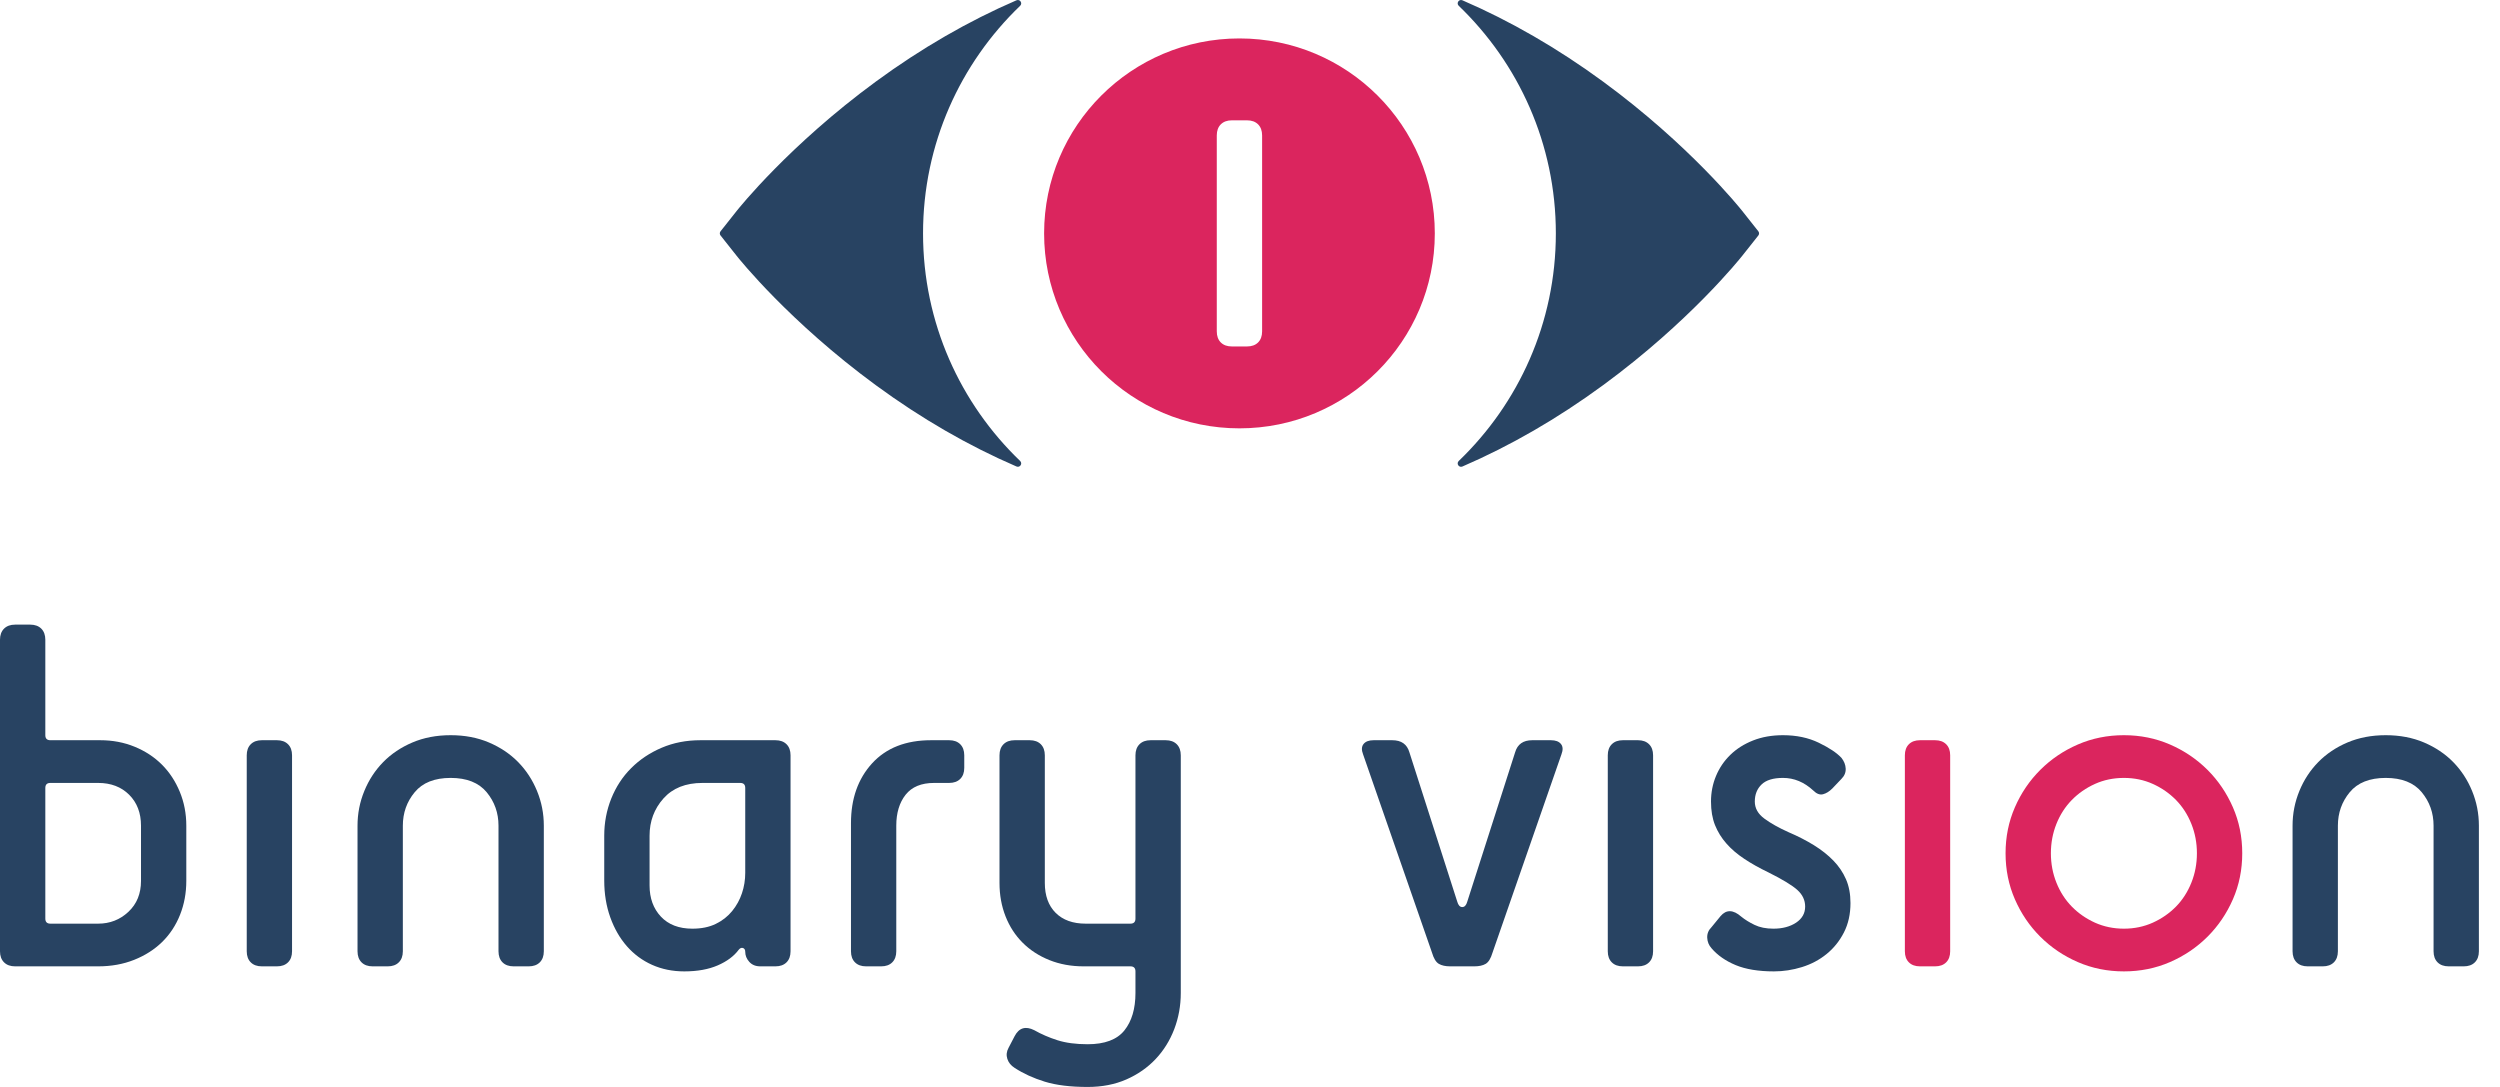
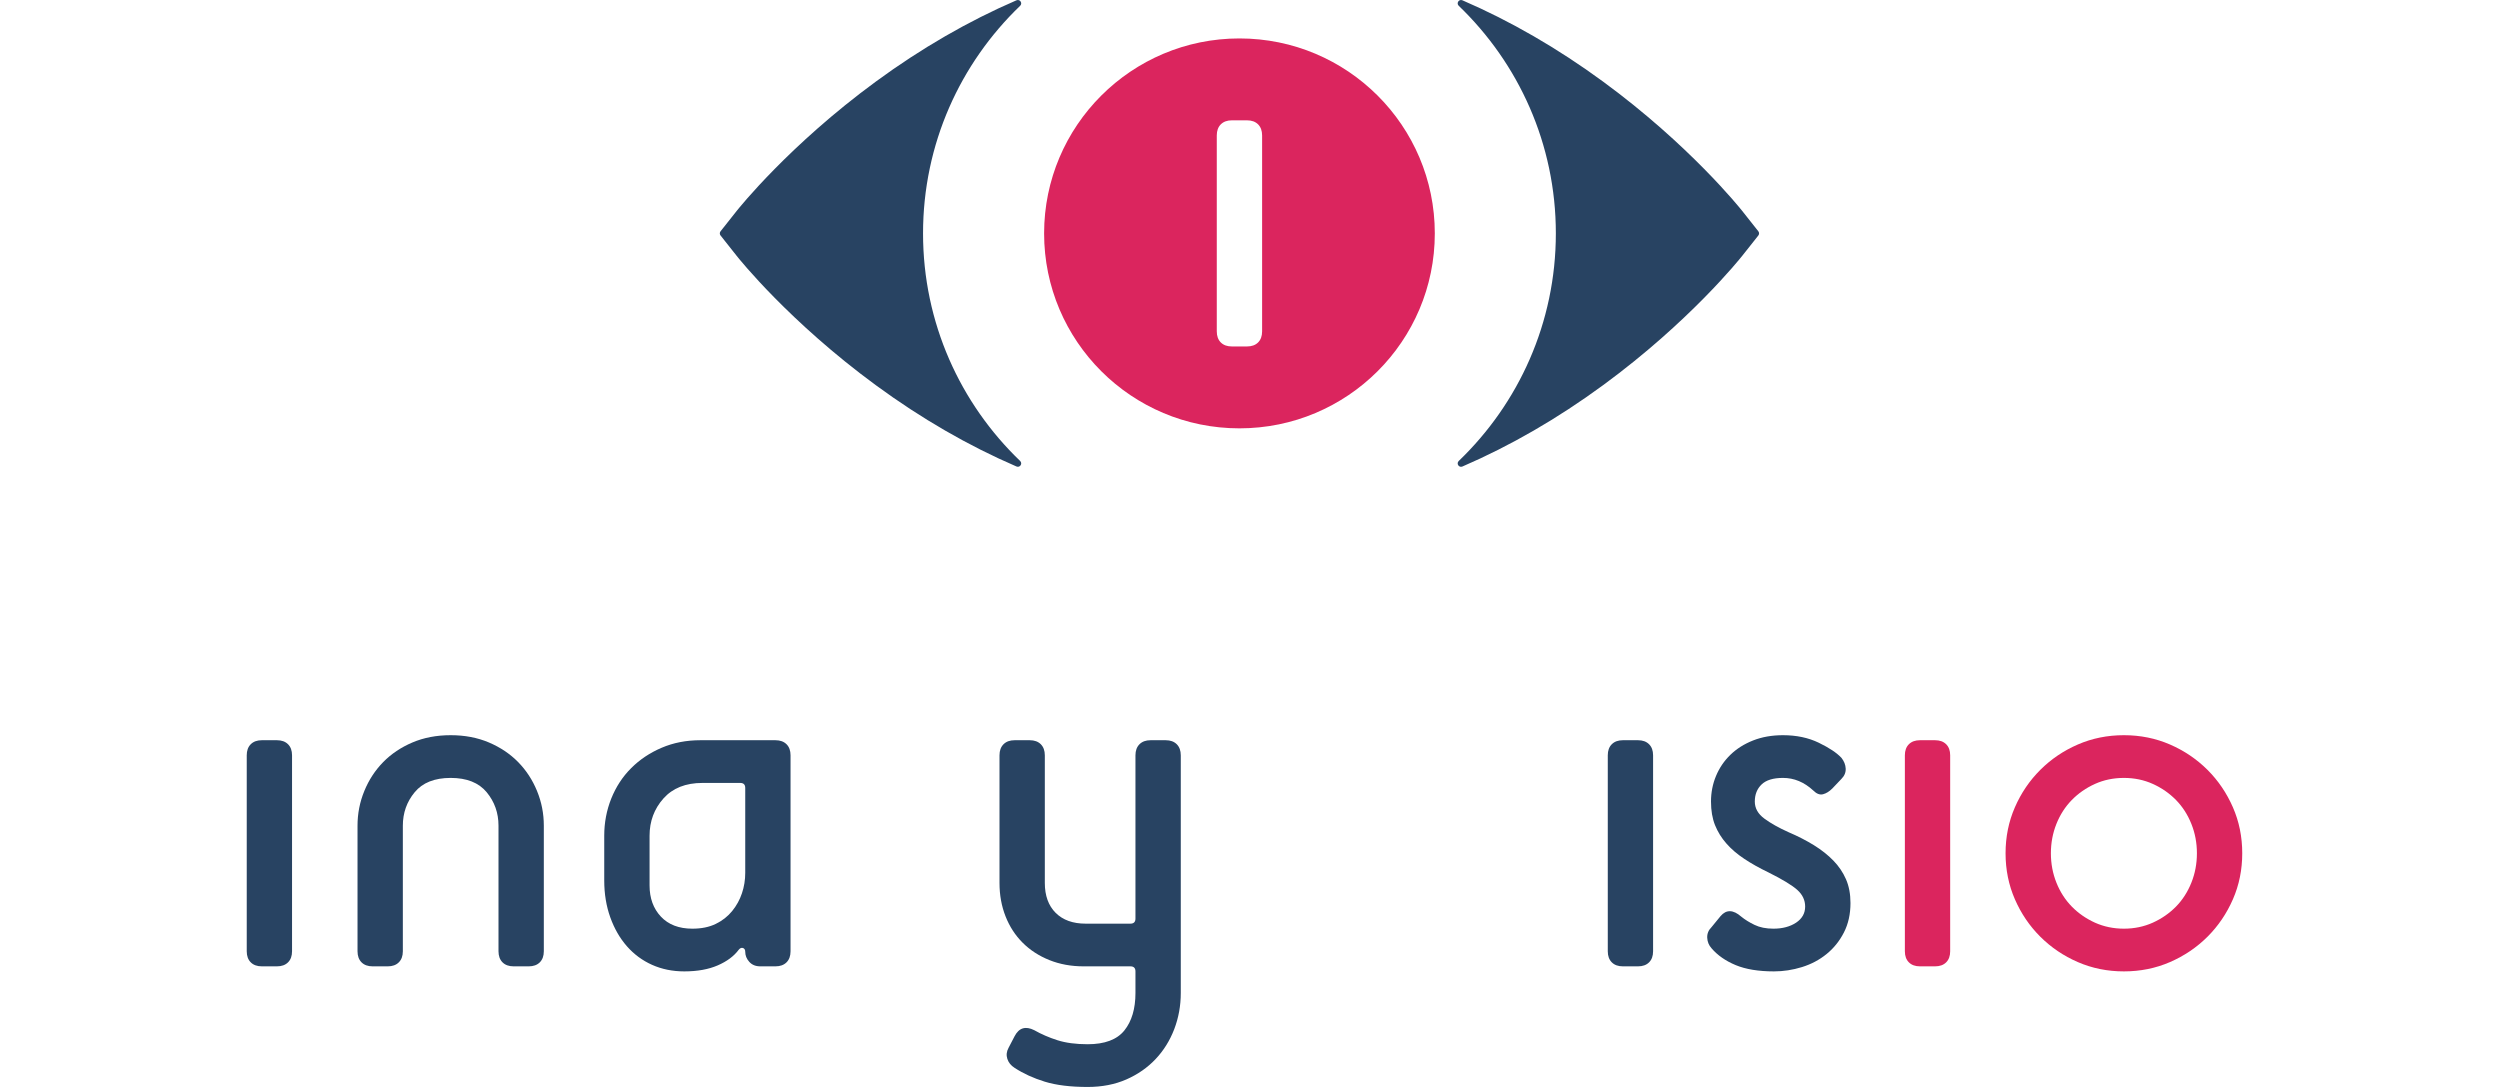
<svg xmlns="http://www.w3.org/2000/svg" width="115" height="50" viewBox="0 0 115 50" fill="none">
-   <path fill-rule="evenodd" clip-rule="evenodd" d="M6.486 37.98C6.486 37.395 6.304 36.921 5.941 36.558C5.578 36.197 5.104 36.015 4.517 36.015H2.317C2.162 36.015 2.085 36.092 2.085 36.246V42.256C2.085 42.41 2.162 42.488 2.317 42.488H4.517C5.057 42.488 5.521 42.306 5.907 41.944C6.293 41.582 6.486 41.109 6.486 40.523V37.98ZM0.695 44.452C0.479 44.452 0.309 44.391 0.186 44.267C0.062 44.144 0 43.975 0 43.759V29.427C0 29.212 0.062 29.042 0.186 28.918C0.309 28.796 0.479 28.733 0.695 28.733H1.39C1.606 28.733 1.776 28.796 1.9 28.918C2.023 29.042 2.085 29.212 2.085 29.427V33.819C2.085 33.973 2.162 34.05 2.317 34.05H4.609C5.181 34.05 5.71 34.151 6.196 34.351C6.682 34.551 7.1 34.825 7.447 35.172C7.794 35.518 8.068 35.934 8.269 36.42C8.47 36.905 8.57 37.425 8.57 37.98V40.523C8.57 41.078 8.474 41.598 8.281 42.083C8.087 42.569 7.813 42.984 7.459 43.331C7.103 43.678 6.675 43.952 6.173 44.152C5.671 44.352 5.119 44.452 4.517 44.452H0.695Z" fill="#284362" />
  <path fill-rule="evenodd" clip-rule="evenodd" d="M12.045 44.452C11.828 44.452 11.658 44.391 11.535 44.268C11.411 44.144 11.35 43.975 11.35 43.759V34.744C11.35 34.528 11.411 34.358 11.535 34.235C11.658 34.112 11.828 34.05 12.045 34.05H12.739C12.956 34.05 13.125 34.112 13.249 34.235C13.373 34.358 13.434 34.528 13.434 34.744V43.759C13.434 43.975 13.373 44.144 13.249 44.268C13.125 44.391 12.956 44.452 12.739 44.452H12.045Z" fill="#284362" />
  <path fill-rule="evenodd" clip-rule="evenodd" d="M23.626 44.452C23.41 44.452 23.24 44.391 23.116 44.268C22.993 44.144 22.931 43.975 22.931 43.759V37.98C22.931 37.395 22.75 36.882 22.387 36.443C22.024 36.004 21.472 35.784 20.731 35.784C19.989 35.784 19.437 36.004 19.075 36.443C18.712 36.882 18.531 37.395 18.531 37.98V43.759C18.531 43.975 18.469 44.144 18.345 44.268C18.221 44.391 18.052 44.452 17.836 44.452H17.141C16.924 44.452 16.754 44.391 16.631 44.268C16.508 44.144 16.446 43.975 16.446 43.759V37.98C16.446 37.425 16.55 36.893 16.759 36.385C16.967 35.876 17.257 35.434 17.627 35.056C17.998 34.678 18.445 34.378 18.971 34.154C19.495 33.931 20.082 33.819 20.731 33.819C21.38 33.819 21.966 33.931 22.491 34.154C23.016 34.378 23.464 34.678 23.835 35.056C24.205 35.434 24.495 35.876 24.703 36.385C24.912 36.893 25.016 37.425 25.016 37.98V43.759C25.016 43.975 24.954 44.144 24.831 44.268C24.707 44.391 24.537 44.452 24.321 44.452H23.626Z" fill="#284362" />
  <path fill-rule="evenodd" clip-rule="evenodd" d="M34.281 36.246C34.281 36.092 34.204 36.015 34.049 36.015H32.312C31.54 36.015 30.941 36.254 30.517 36.731C30.092 37.209 29.88 37.78 29.88 38.443V40.731C29.88 41.317 30.054 41.794 30.401 42.164C30.748 42.534 31.231 42.719 31.849 42.719C32.266 42.719 32.625 42.646 32.926 42.499C33.227 42.353 33.478 42.156 33.679 41.909C33.879 41.663 34.03 41.39 34.13 41.089C34.231 40.789 34.281 40.476 34.281 40.153V36.246ZM34.976 44.452C34.759 44.452 34.59 44.383 34.466 44.244C34.342 44.106 34.281 43.952 34.281 43.782C34.281 43.69 34.246 43.632 34.177 43.608C34.107 43.586 34.041 43.613 33.98 43.69C33.763 43.982 33.443 44.221 33.019 44.406C32.594 44.591 32.08 44.684 31.478 44.684C30.938 44.684 30.443 44.583 29.996 44.383C29.548 44.183 29.162 43.897 28.838 43.528C28.513 43.158 28.258 42.715 28.073 42.198C27.888 41.682 27.795 41.116 27.795 40.5V38.443C27.795 37.841 27.903 37.272 28.119 36.731C28.336 36.192 28.641 35.726 29.035 35.333C29.428 34.94 29.895 34.628 30.436 34.397C30.976 34.166 31.571 34.05 32.219 34.05H35.67C35.887 34.05 36.056 34.112 36.18 34.235C36.304 34.358 36.365 34.528 36.365 34.744V43.759C36.365 43.975 36.304 44.144 36.18 44.268C36.056 44.391 35.887 44.452 35.67 44.452H34.976Z" fill="#284362" />
-   <path fill-rule="evenodd" clip-rule="evenodd" d="M39.84 44.452C39.623 44.452 39.453 44.391 39.33 44.268C39.206 44.144 39.145 43.975 39.145 43.759V37.864C39.145 36.739 39.469 35.823 40.117 35.113C40.766 34.405 41.669 34.05 42.828 34.05H43.661C43.878 34.05 44.047 34.112 44.171 34.235C44.294 34.358 44.356 34.528 44.356 34.744V35.322C44.356 35.538 44.294 35.707 44.171 35.83C44.047 35.953 43.878 36.015 43.661 36.015H42.967C42.38 36.015 41.944 36.197 41.658 36.558C41.372 36.921 41.229 37.395 41.229 37.98V43.759C41.229 43.975 41.167 44.144 41.044 44.268C40.92 44.391 40.751 44.452 40.535 44.452H39.84Z" fill="#284362" />
  <path fill-rule="evenodd" clip-rule="evenodd" d="M52.231 44.684C52.231 44.529 52.154 44.452 52 44.452H49.846C49.274 44.452 48.749 44.356 48.271 44.164C47.792 43.971 47.382 43.705 47.043 43.366C46.703 43.027 46.441 42.623 46.255 42.152C46.07 41.682 45.977 41.17 45.977 40.615V34.744C45.977 34.528 46.039 34.359 46.163 34.235C46.286 34.112 46.456 34.05 46.672 34.05H47.367C47.583 34.05 47.753 34.112 47.877 34.235C48 34.359 48.062 34.528 48.062 34.744V40.615C48.062 41.201 48.228 41.659 48.56 41.991C48.892 42.322 49.352 42.488 49.939 42.488H52C52.154 42.488 52.231 42.41 52.231 42.256V34.744C52.231 34.528 52.293 34.359 52.417 34.235C52.54 34.112 52.71 34.05 52.926 34.05H53.621C53.837 34.05 54.007 34.112 54.131 34.235C54.254 34.359 54.316 34.528 54.316 34.744V45.678C54.316 46.263 54.215 46.818 54.015 47.342C53.814 47.865 53.529 48.324 53.158 48.717C52.788 49.11 52.339 49.422 51.815 49.653C51.289 49.884 50.695 50 50.031 50C49.243 50 48.587 49.919 48.062 49.758C47.537 49.596 47.074 49.384 46.672 49.122C46.502 49.014 46.39 48.875 46.337 48.706C46.282 48.536 46.302 48.366 46.395 48.197L46.672 47.665C46.873 47.28 47.174 47.188 47.575 47.388C47.9 47.573 48.255 47.727 48.641 47.85C49.027 47.973 49.49 48.035 50.031 48.035C50.818 48.035 51.382 47.823 51.722 47.4C52.061 46.976 52.231 46.401 52.231 45.678V44.684Z" fill="#284362" />
-   <path fill-rule="evenodd" clip-rule="evenodd" d="M66.708 44.452C66.492 44.452 66.318 44.414 66.187 44.337C66.055 44.26 65.951 44.09 65.874 43.828L62.701 34.698C62.623 34.497 62.632 34.339 62.724 34.224C62.817 34.108 62.971 34.05 63.187 34.05H64.044C64.462 34.05 64.724 34.235 64.832 34.605L67.032 41.471C67.079 41.64 67.156 41.725 67.264 41.725C67.372 41.725 67.449 41.64 67.496 41.471L69.696 34.605C69.804 34.235 70.067 34.05 70.484 34.05H71.34C71.557 34.05 71.711 34.108 71.804 34.224C71.897 34.339 71.904 34.497 71.827 34.698L68.654 43.828C68.576 44.09 68.472 44.26 68.341 44.337C68.21 44.414 68.036 44.452 67.82 44.452H66.708Z" fill="#284362" />
  <path fill-rule="evenodd" clip-rule="evenodd" d="M74.653 44.452C74.436 44.452 74.266 44.391 74.143 44.268C74.019 44.144 73.958 43.975 73.958 43.759V34.744C73.958 34.528 74.019 34.358 74.143 34.235C74.266 34.112 74.436 34.05 74.653 34.05H75.348C75.563 34.05 75.734 34.112 75.857 34.235C75.981 34.358 76.042 34.528 76.042 34.744V43.759C76.042 43.975 75.981 44.144 75.857 44.268C75.734 44.391 75.563 44.452 75.348 44.452H74.653Z" fill="#284362" />
  <path fill-rule="evenodd" clip-rule="evenodd" d="M79.146 42.141C79.409 41.833 79.725 41.84 80.096 42.164C80.266 42.303 80.47 42.43 80.71 42.545C80.949 42.661 81.239 42.719 81.578 42.719C81.995 42.719 82.343 42.626 82.621 42.442C82.899 42.256 83.037 42.01 83.037 41.702C83.037 41.409 82.918 41.155 82.678 40.938C82.439 40.723 81.995 40.453 81.347 40.13C80.93 39.929 80.559 39.722 80.235 39.505C79.91 39.29 79.636 39.055 79.413 38.8C79.189 38.546 79.015 38.265 78.891 37.957C78.768 37.649 78.706 37.286 78.706 36.871C78.706 36.455 78.783 36.061 78.938 35.691C79.092 35.322 79.312 34.998 79.598 34.721C79.884 34.443 80.231 34.224 80.64 34.062C81.049 33.9 81.508 33.819 82.018 33.819C82.635 33.819 83.184 33.934 83.663 34.166C84.141 34.397 84.489 34.629 84.705 34.859C84.828 35.014 84.894 35.179 84.902 35.356C84.91 35.534 84.844 35.691 84.705 35.83L84.288 36.269C84.15 36.408 84.006 36.497 83.86 36.535C83.713 36.574 83.562 36.516 83.409 36.362C82.991 35.977 82.528 35.784 82.018 35.784C81.57 35.784 81.242 35.884 81.034 36.084C80.825 36.285 80.721 36.547 80.721 36.871C80.721 37.179 80.868 37.44 81.161 37.656C81.454 37.872 81.825 38.08 82.273 38.281C82.705 38.465 83.095 38.666 83.443 38.881C83.79 39.097 84.087 39.332 84.335 39.587C84.582 39.841 84.775 40.126 84.914 40.442C85.052 40.758 85.122 41.124 85.122 41.54C85.122 42.048 85.022 42.499 84.821 42.892C84.62 43.285 84.354 43.617 84.022 43.886C83.69 44.156 83.312 44.356 82.887 44.487C82.462 44.618 82.034 44.684 81.601 44.684C80.891 44.684 80.304 44.587 79.841 44.395C79.378 44.202 79.007 43.944 78.73 43.62C78.605 43.481 78.54 43.32 78.532 43.135C78.524 42.95 78.59 42.788 78.73 42.649L79.146 42.141Z" fill="#284362" />
  <path fill-rule="evenodd" clip-rule="evenodd" d="M88.319 44.452C88.102 44.452 87.932 44.391 87.809 44.268C87.685 44.144 87.624 43.975 87.624 43.759V34.744C87.624 34.528 87.685 34.358 87.809 34.235C87.932 34.112 88.102 34.05 88.319 34.05H89.013C89.229 34.05 89.4 34.112 89.523 34.235C89.647 34.358 89.708 34.528 89.708 34.744V43.759C89.708 43.975 89.647 44.144 89.523 44.268C89.4 44.391 89.229 44.452 89.013 44.452H88.319Z" fill="#DB255E" />
  <path fill-rule="evenodd" clip-rule="evenodd" d="M97.7 42.719C98.178 42.719 98.622 42.626 99.031 42.442C99.44 42.256 99.795 42.01 100.097 41.702C100.398 41.394 100.633 41.028 100.803 40.603C100.973 40.18 101.058 39.729 101.058 39.252C101.058 38.774 100.973 38.323 100.803 37.899C100.633 37.475 100.398 37.109 100.097 36.801C99.795 36.493 99.44 36.246 99.031 36.061C98.622 35.876 98.178 35.784 97.7 35.784C97.221 35.784 96.777 35.876 96.367 36.061C95.958 36.246 95.603 36.493 95.302 36.801C95.001 37.109 94.765 37.475 94.595 37.899C94.426 38.323 94.341 38.774 94.341 39.252C94.341 39.729 94.426 40.18 94.595 40.603C94.765 41.028 95.001 41.394 95.302 41.702C95.603 42.01 95.958 42.256 96.367 42.442C96.777 42.626 97.221 42.719 97.7 42.719ZM97.7 44.684C96.942 44.684 96.237 44.541 95.58 44.256C94.923 43.971 94.349 43.582 93.854 43.089C93.36 42.596 92.97 42.022 92.685 41.367C92.399 40.712 92.256 40.007 92.256 39.252C92.256 38.496 92.399 37.791 92.685 37.136C92.97 36.481 93.36 35.907 93.854 35.414C94.349 34.921 94.923 34.532 95.58 34.247C96.237 33.962 96.942 33.819 97.7 33.819C98.456 33.819 99.162 33.962 99.819 34.247C100.475 34.532 101.05 34.921 101.545 35.414C102.038 35.907 102.428 36.481 102.714 37.136C103 37.791 103.143 38.496 103.143 39.252C103.143 40.007 103 40.712 102.714 41.367C102.428 42.022 102.038 42.596 101.545 43.089C101.05 43.582 100.475 43.971 99.819 44.256C99.162 44.541 98.456 44.684 97.7 44.684Z" fill="#DB255E" />
-   <path fill-rule="evenodd" clip-rule="evenodd" d="M112.639 44.452C112.423 44.452 112.253 44.391 112.129 44.268C112.006 44.144 111.944 43.975 111.944 43.759V37.98C111.944 37.395 111.762 36.882 111.4 36.443C111.037 36.004 110.485 35.784 109.743 35.784C109.002 35.784 108.45 36.004 108.087 36.443C107.725 36.882 107.543 37.395 107.543 37.98V43.759C107.543 43.975 107.481 44.144 107.358 44.268C107.234 44.391 107.064 44.452 106.849 44.452H106.153C105.937 44.452 105.767 44.391 105.644 44.268C105.52 44.144 105.458 43.975 105.458 43.759V37.98C105.458 37.425 105.563 36.893 105.771 36.385C105.979 35.876 106.27 35.434 106.64 35.056C107.011 34.678 107.458 34.378 107.983 34.154C108.508 33.931 109.095 33.819 109.743 33.819C110.392 33.819 110.979 33.931 111.504 34.154C112.029 34.378 112.477 34.678 112.848 35.056C113.218 35.434 113.508 35.876 113.716 36.385C113.925 36.893 114.029 37.425 114.029 37.98V43.759C114.029 43.975 113.967 44.144 113.843 44.268C113.72 44.391 113.55 44.452 113.334 44.452H112.639Z" fill="#284362" />
  <path fill-rule="evenodd" clip-rule="evenodd" d="M80.138 9.698C80.041 9.576 77.72 6.671 73.742 3.754C71.645 2.217 69.476 0.966 67.272 0.014C67.111 -0.055 66.977 0.147 67.103 0.268C69.855 2.911 71.569 6.623 71.569 10.736C71.569 14.849 69.855 18.561 67.103 21.204C66.977 21.325 67.111 21.528 67.272 21.459C69.476 20.507 71.645 19.256 73.742 17.718C77.72 14.802 80.041 11.896 80.138 11.774L80.884 10.832C80.928 10.776 80.928 10.696 80.884 10.64L80.138 9.698Z" fill="#284362" />
  <path fill-rule="evenodd" clip-rule="evenodd" d="M46.926 0.268C47.052 0.147 46.917 -0.055 46.757 0.014C44.553 0.966 42.383 2.217 40.287 3.754C36.309 6.671 33.988 9.576 33.891 9.698L33.145 10.64C33.1 10.696 33.1 10.776 33.145 10.832L33.891 11.774C33.988 11.897 36.309 14.802 40.287 17.718C42.383 19.256 44.553 20.507 46.757 21.458C46.917 21.528 47.052 21.325 46.926 21.204C44.173 18.561 42.46 14.849 42.46 10.736C42.46 6.623 44.173 2.911 46.926 0.268Z" fill="#284362" />
  <path fill-rule="evenodd" clip-rule="evenodd" d="M58.057 15.244C58.057 15.46 57.995 15.629 57.872 15.753C57.748 15.876 57.578 15.937 57.362 15.937H56.667C56.45 15.937 56.281 15.876 56.157 15.753C56.034 15.629 55.972 15.46 55.972 15.244V6.229C55.972 6.013 56.034 5.844 56.157 5.72C56.281 5.597 56.45 5.535 56.667 5.535H57.362C57.578 5.535 57.748 5.597 57.872 5.72C57.995 5.844 58.057 6.013 58.057 6.229V15.244ZM57.014 1.768C52.052 1.768 48.029 5.784 48.029 10.736C48.029 15.689 52.052 19.704 57.014 19.704C61.977 19.704 66.001 15.689 66.001 10.736C66.001 5.784 61.977 1.768 57.014 1.768Z" fill="#DB255E" />
</svg>